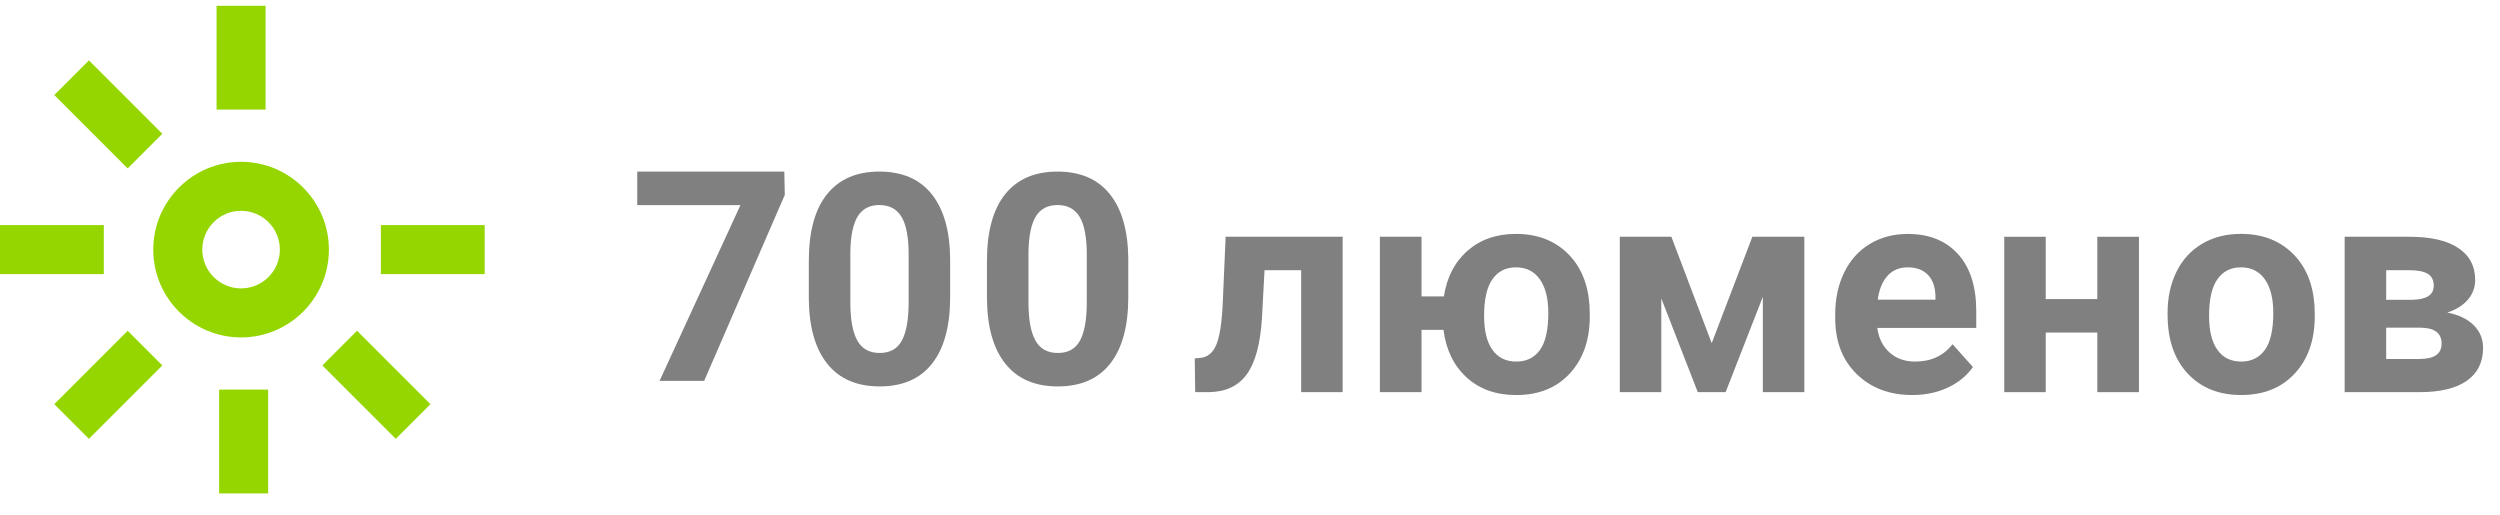
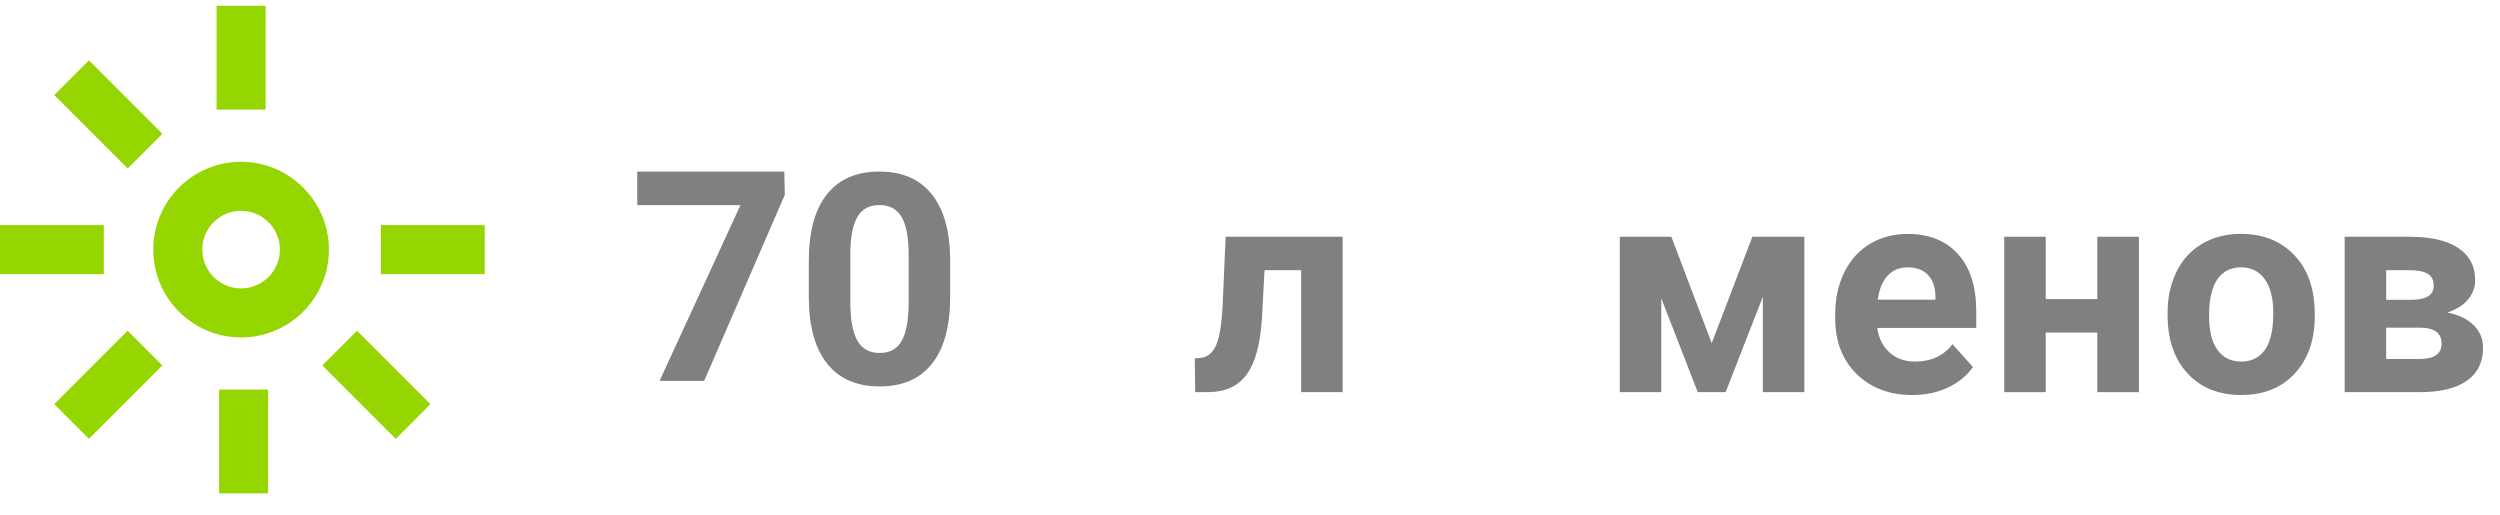
<svg xmlns="http://www.w3.org/2000/svg" width="102" height="21" viewBox="0 0 102 21" fill="none">
  <path d="M32.02 7.95L28.73 15.54H26.91L30.21 8.37H26V7H32L32.02 7.95Z" fill="#808080" />
-   <path d="M46.034 12.121C46.034 13.301 45.79 14.203 45.302 14.828C44.814 15.453 44.099 15.766 43.157 15.766C42.227 15.766 41.516 15.459 41.024 14.846C40.532 14.233 40.28 13.354 40.268 12.209V10.639C40.268 9.448 40.515 8.543 41.009 7.926C41.503 7.309 42.215 7 43.145 7C44.075 7 44.786 7.306 45.278 7.917C45.77 8.528 46.022 9.406 46.034 10.551V12.121ZM44.341 10.395C44.341 9.687 44.244 9.172 44.051 8.849C43.858 8.527 43.556 8.366 43.146 8.366C42.748 8.366 42.454 8.519 42.264 8.826C42.075 9.134 41.974 9.613 41.962 10.266V12.342C41.962 13.038 42.057 13.555 42.246 13.894C42.435 14.232 42.739 14.401 43.157 14.401C43.571 14.401 43.87 14.239 44.053 13.915C44.237 13.59 44.332 13.094 44.34 12.425L44.341 10.395Z" fill="#808080" />
  <path d="M38.766 12.121C38.766 13.301 38.522 14.203 38.034 14.828C37.546 15.453 36.831 15.766 35.889 15.766C34.959 15.766 34.248 15.459 33.756 14.846C33.264 14.233 33.012 13.354 33 12.209V10.639C33 9.448 33.247 8.543 33.741 7.926C34.235 7.309 34.947 7 35.877 7C36.807 7 37.518 7.306 38.01 7.917C38.502 8.528 38.754 9.406 38.766 10.551V12.121ZM37.073 10.395C37.073 9.687 36.976 9.172 36.783 8.849C36.59 8.527 36.288 8.366 35.878 8.366C35.48 8.366 35.186 8.519 34.996 8.826C34.807 9.134 34.706 9.613 34.694 10.266V12.342C34.694 13.038 34.789 13.555 34.978 13.894C35.167 14.232 35.471 14.401 35.889 14.401C36.303 14.401 36.602 14.239 36.785 13.915C36.969 13.59 37.064 13.094 37.072 12.425L37.073 10.395Z" fill="#808080" />
  <path d="M54.78 9.66V16H53.087V11.025H51.593L51.488 12.984C51.422 14.029 51.217 14.79 50.873 15.266C50.529 15.744 50.018 15.988 49.338 15.999H48.764L48.746 14.622L48.957 14.604C49.262 14.581 49.484 14.401 49.625 14.065C49.766 13.729 49.854 13.157 49.889 12.348L50.006 9.659L54.78 9.66Z" fill="#808080" />
-   <path d="M57.996 12.092H58.91C59.035 11.303 59.358 10.681 59.88 10.226C60.402 9.771 61.059 9.543 61.852 9.543C62.707 9.543 63.406 9.805 63.947 10.328C64.488 10.851 64.79 11.562 64.852 12.461L64.864 12.895C64.864 13.868 64.593 14.648 64.05 15.236C63.507 15.824 62.779 16.118 61.864 16.118C61.04 16.118 60.365 15.88 59.84 15.401C59.315 14.923 58.999 14.276 58.894 13.458H57.998V16H56.299V9.66H57.998V12.092H57.996ZM60.551 12.891C60.551 13.494 60.664 13.954 60.891 14.273C61.118 14.592 61.442 14.752 61.864 14.752C62.282 14.752 62.604 14.594 62.831 14.276C63.058 13.96 63.171 13.457 63.171 12.768C63.171 12.177 63.056 11.719 62.825 11.395C62.595 11.07 62.27 10.908 61.852 10.908C61.438 10.908 61.118 11.069 60.891 11.392C60.664 11.715 60.551 12.215 60.551 12.891Z" fill="#808080" />
  <path d="M69.838 14.002L71.496 9.66H73.617V16H71.924V12.109L70.406 16H69.269L67.781 12.174V16H66.088V9.66H68.192L69.838 14.002Z" fill="#808080" />
  <path d="M78.024 16.117C77.094 16.117 76.337 15.832 75.753 15.262C75.169 14.692 74.877 13.932 74.877 12.983V12.819C74.877 12.182 75 11.613 75.246 11.111C75.492 10.609 75.841 10.222 76.292 9.951C76.743 9.68 77.258 9.544 77.836 9.544C78.703 9.544 79.386 9.817 79.884 10.364C80.382 10.911 80.631 11.686 80.631 12.69V13.381H76.594C76.649 13.795 76.814 14.127 77.089 14.377C77.364 14.627 77.713 14.752 78.135 14.752C78.787 14.752 79.297 14.516 79.664 14.043L80.496 14.975C80.242 15.334 79.898 15.615 79.465 15.816C79.032 16.017 78.551 16.117 78.024 16.117ZM77.83 10.908C77.494 10.908 77.222 11.022 77.013 11.25C76.804 11.478 76.67 11.803 76.612 12.227H78.967V12.091C78.959 11.715 78.858 11.423 78.662 11.217C78.466 11.011 78.19 10.908 77.83 10.908Z" fill="#808080" />
  <path d="M87.269 16H85.57V13.568H83.466V16H81.773V9.66H83.466V12.203H85.57V9.66H87.269V16Z" fill="#808080" />
  <path d="M88.437 12.771C88.437 12.142 88.558 11.582 88.8 11.089C89.042 10.596 89.391 10.216 89.846 9.946C90.301 9.676 90.829 9.542 91.431 9.542C92.286 9.542 92.985 9.804 93.526 10.327C94.067 10.85 94.369 11.561 94.431 12.46L94.443 12.894C94.443 13.867 94.172 14.647 93.629 15.235C93.086 15.823 92.358 16.117 91.443 16.117C90.528 16.117 89.799 15.824 89.255 15.238C88.711 14.652 88.438 13.855 88.438 12.847L88.437 12.771ZM90.13 12.891C90.13 13.494 90.243 13.954 90.47 14.273C90.697 14.592 91.021 14.752 91.443 14.752C91.853 14.752 92.173 14.595 92.404 14.279C92.634 13.965 92.75 13.461 92.75 12.768C92.75 12.177 92.635 11.719 92.404 11.395C92.174 11.07 91.849 10.908 91.431 10.908C91.017 10.908 90.697 11.069 90.47 11.392C90.243 11.715 90.13 12.215 90.13 12.891Z" fill="#808080" />
  <path d="M95.662 16V9.66H98.31C99.173 9.66 99.835 9.812 100.296 10.117C100.757 10.422 100.987 10.859 100.987 11.429C100.987 11.722 100.89 11.985 100.697 12.217C100.504 12.449 100.221 12.628 99.85 12.753C100.303 12.839 100.66 13.008 100.919 13.26C101.178 13.512 101.309 13.822 101.309 14.189C101.309 14.779 101.087 15.228 100.644 15.537C100.201 15.846 99.559 16 98.715 16H95.662ZM97.356 12.232H98.405C98.999 12.224 99.296 12.034 99.296 11.661C99.296 11.432 99.215 11.268 99.053 11.171C98.891 11.074 98.644 11.025 98.312 11.025H97.357L97.356 12.232ZM97.356 13.369V14.646H98.721C99.319 14.646 99.617 14.437 99.617 14.019C99.617 13.593 99.332 13.376 98.762 13.369H97.356Z" fill="#808080" />
  <path d="M9.836 13.767C7.86 13.767 6.253 12.16 6.253 10.184C6.253 8.208 7.86 6.601 9.836 6.601C11.812 6.601 13.419 8.208 13.419 10.184C13.419 12.16 11.812 13.767 9.836 13.767ZM9.836 8.601C8.963 8.601 8.253 9.311 8.253 10.184C8.253 11.057 8.963 11.767 9.836 11.767C10.709 11.767 11.419 11.057 11.419 10.184C11.419 9.311 10.709 8.601 9.836 8.601Z" fill="#95D600" />
  <path d="M10.836 0.236H8.836V4.471H10.836V0.236Z" fill="#95D600" />
  <path d="M4.235 9.184H0V11.184H4.235V9.184Z" fill="#95D600" />
  <path d="M3.628 2.463L2.214 3.877L5.208 6.872L6.622 5.458L3.628 2.463Z" fill="#95D600" />
  <path d="M5.208 13.495L2.214 16.49L3.628 17.904L6.623 14.91L5.208 13.495Z" fill="#95D600" />
  <path d="M10.94 15.896H8.94V20.131H10.94V15.896Z" fill="#95D600" />
  <path d="M19.775 9.184H15.54V11.184H19.775V9.184Z" fill="#95D600" />
  <path d="M14.566 13.495L13.152 14.91L16.147 17.905L17.561 16.491L14.566 13.495Z" fill="#95D600" />
</svg>